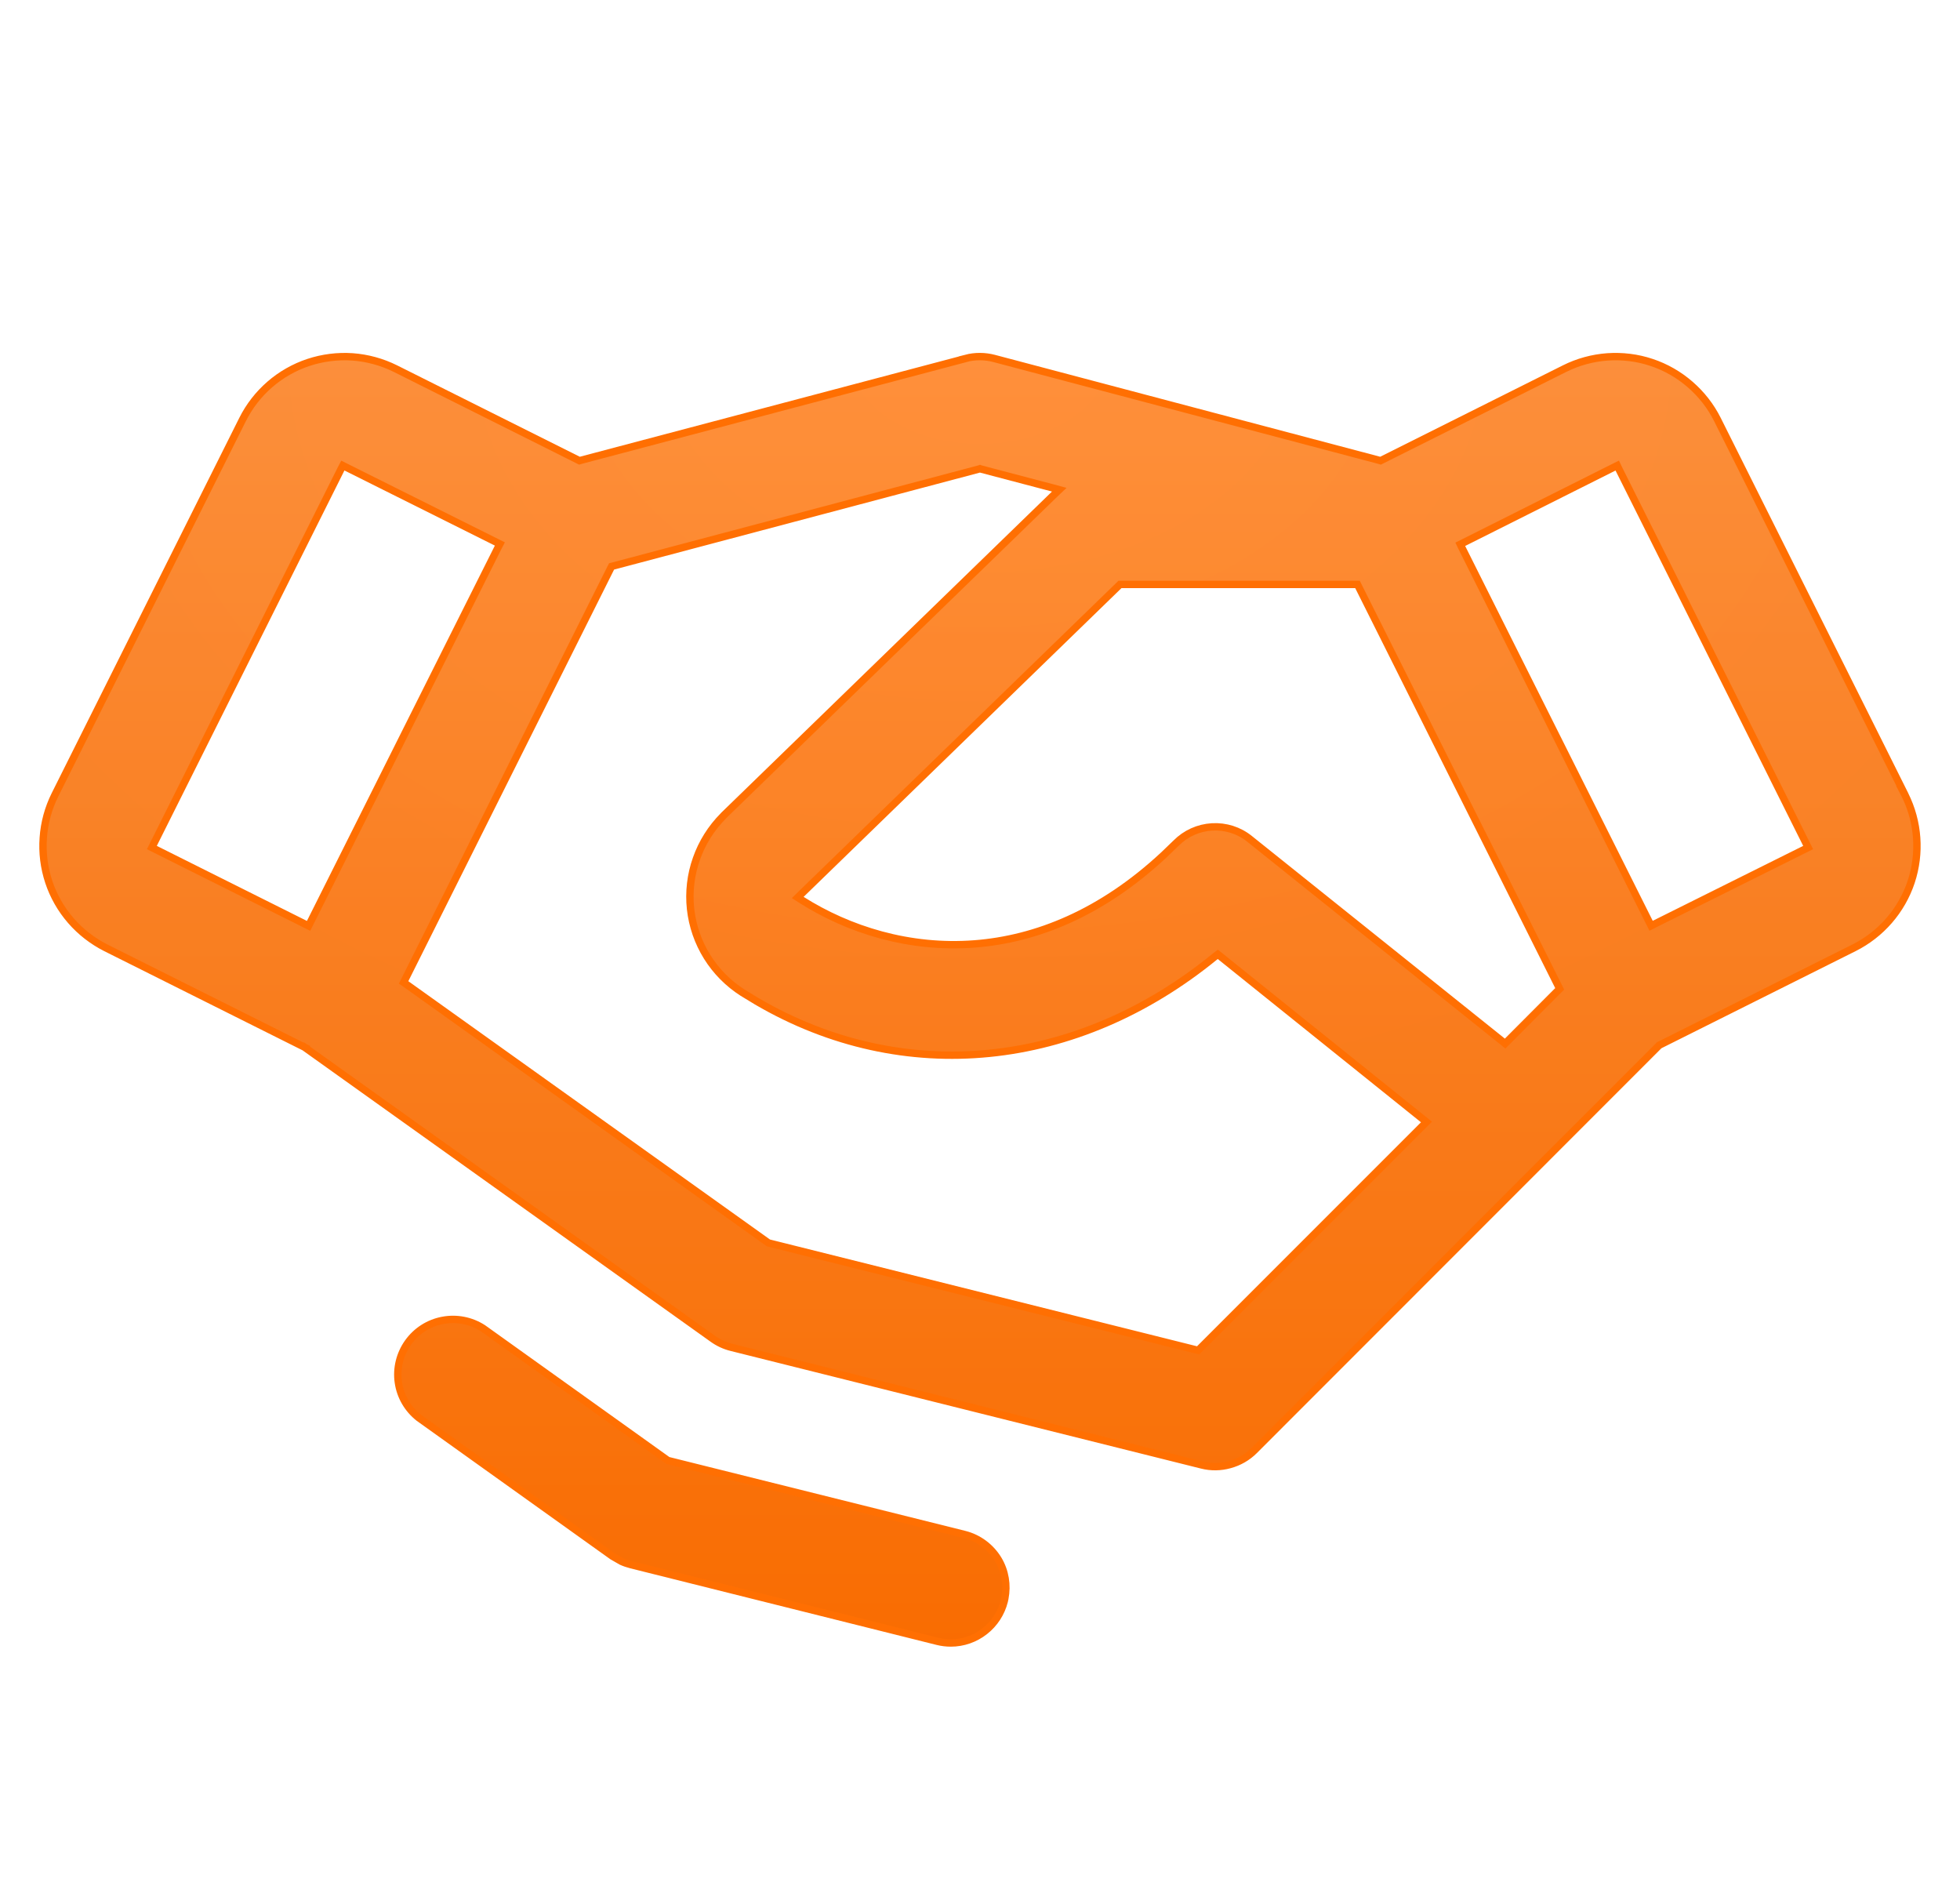
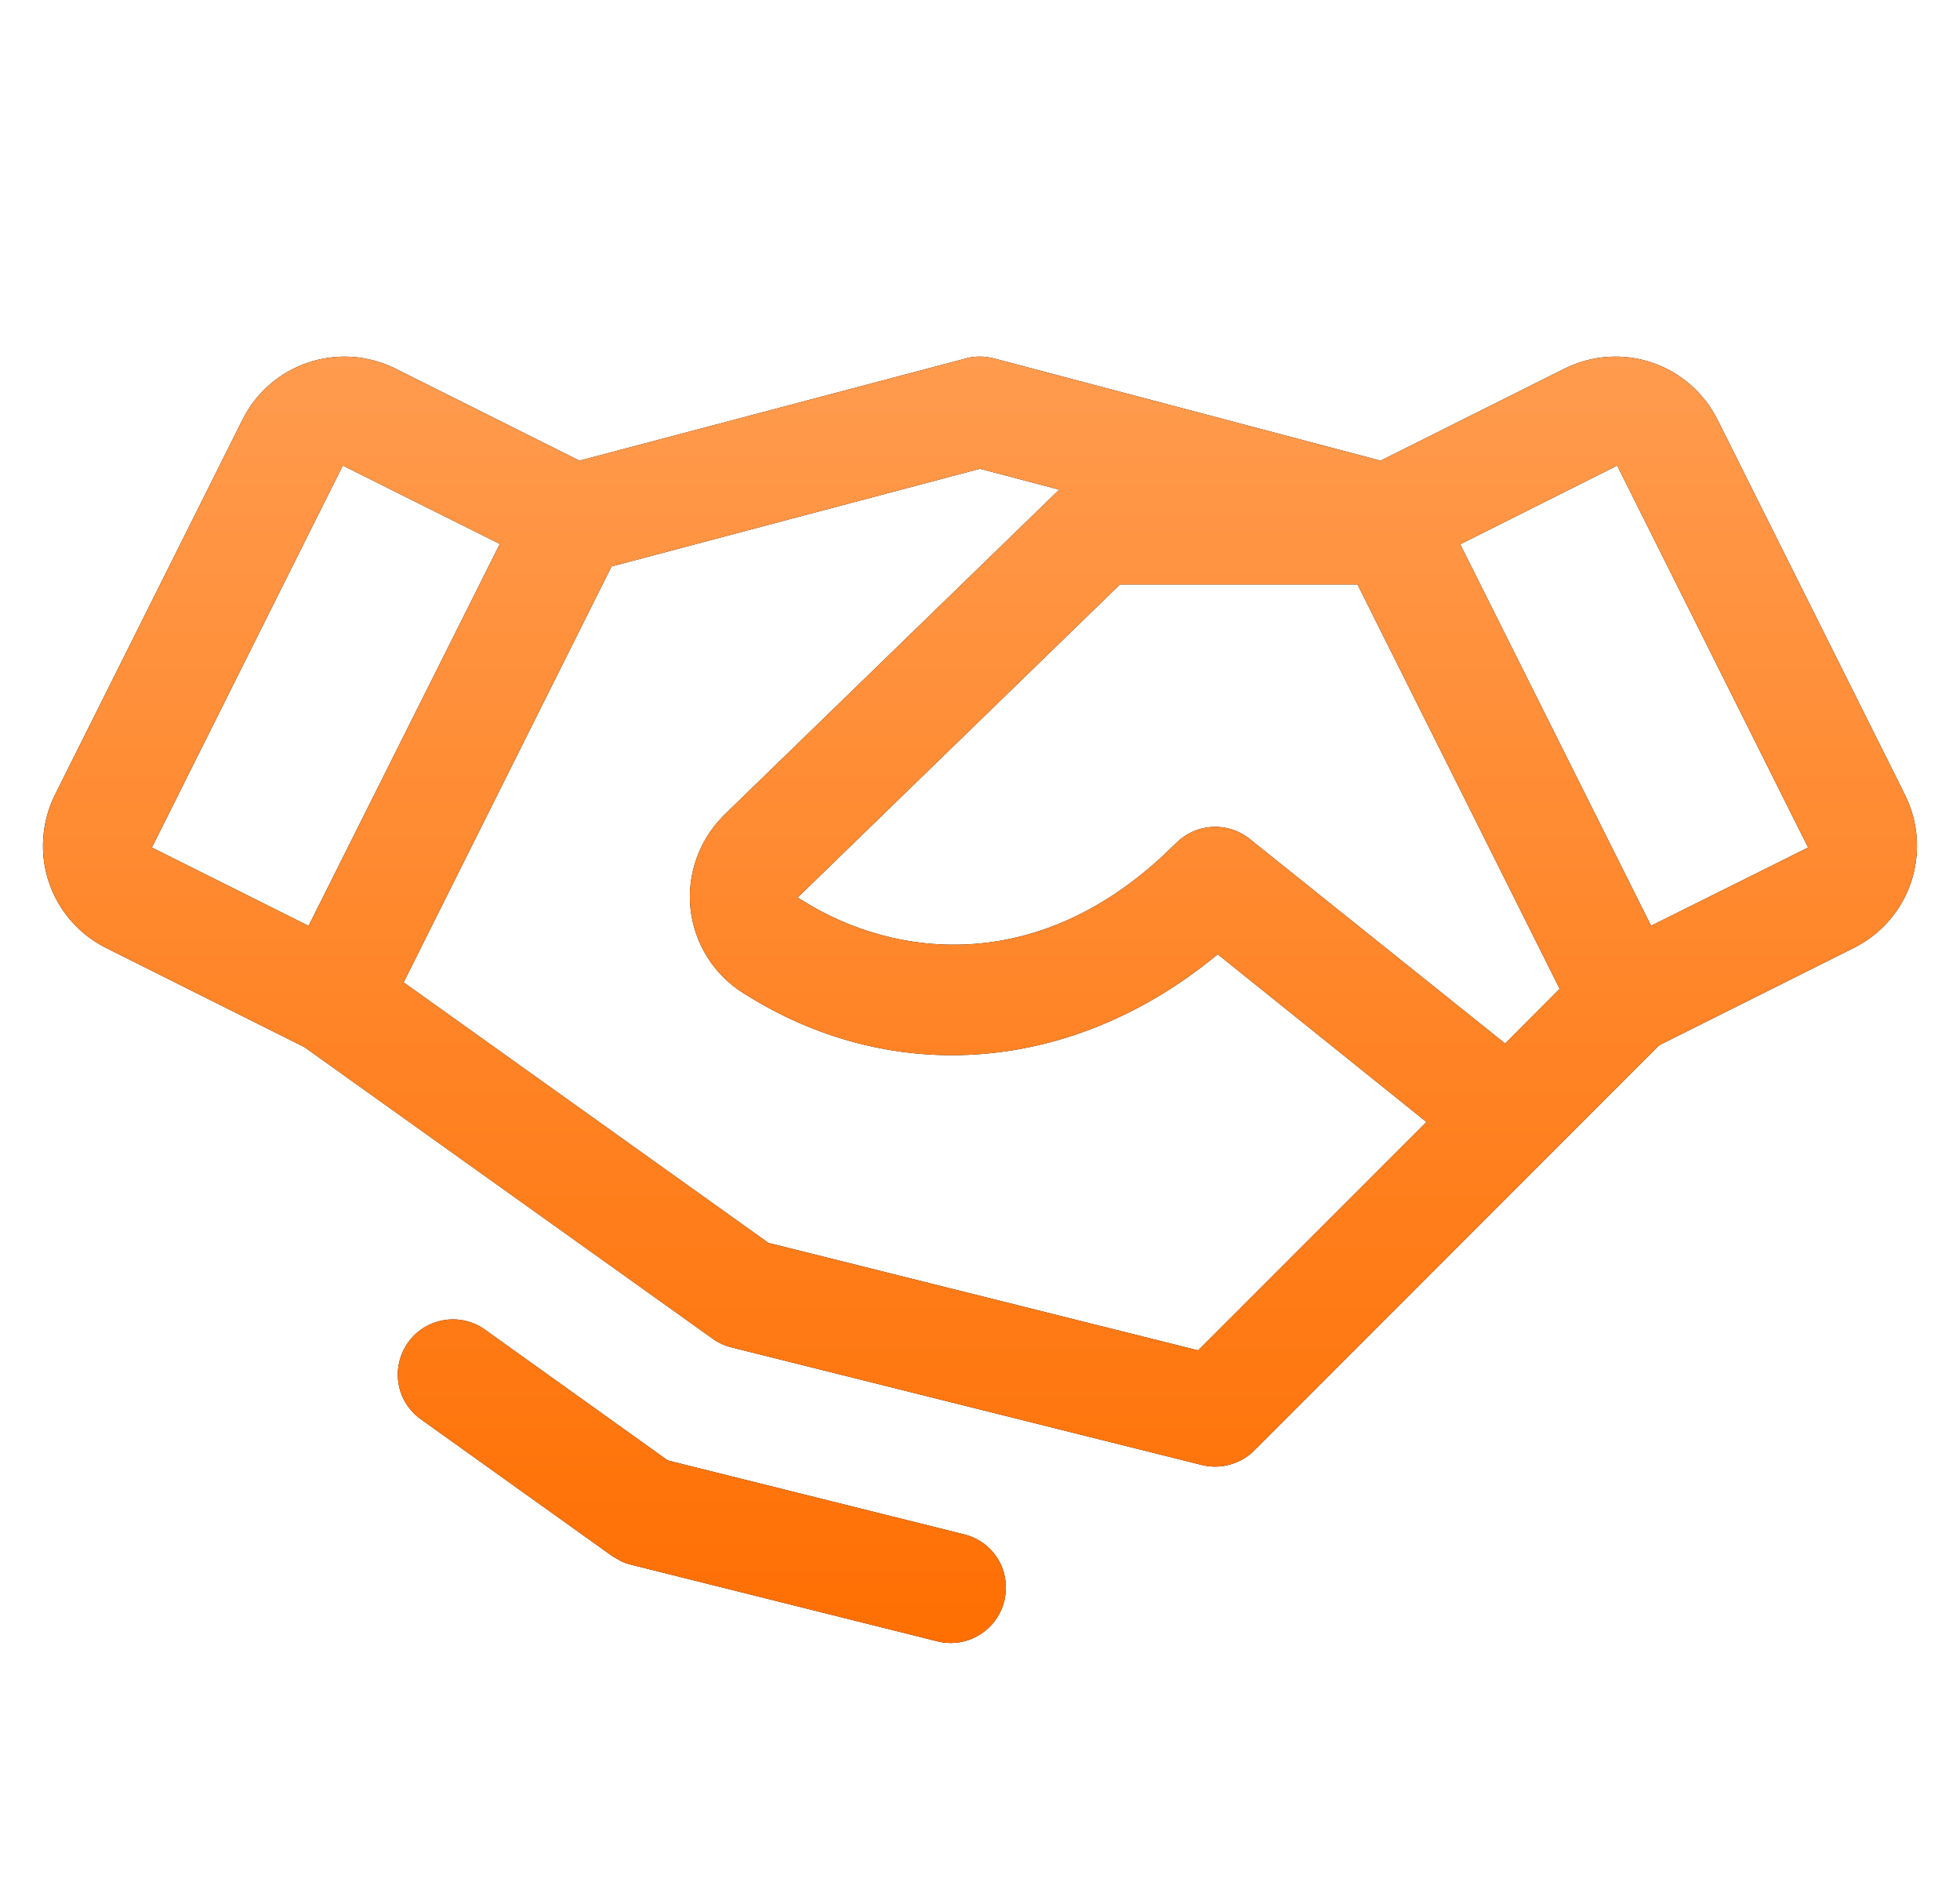
<svg xmlns="http://www.w3.org/2000/svg" width="25" height="24" viewBox="0 0 25 24" fill="none">
  <g clip-path="url(#clip0_0_45)">
    <path d="M5.646 16.838C5.824 16.804 6.008 16.84 6.16 16.938L8.512 18.62L8.52 18.625L8.529 18.627L12.302 19.568C12.482 19.613 12.637 19.729 12.733 19.888C12.822 20.037 12.85 20.213 12.817 20.383L12.809 20.42C12.771 20.571 12.683 20.706 12.56 20.802C12.437 20.899 12.284 20.952 12.128 20.952C12.07 20.952 12.013 20.945 11.957 20.931L8.05 19.954C8.007 19.943 7.965 19.929 7.926 19.911L7.811 19.845L5.342 18.08C5.2 17.968 5.106 17.806 5.081 17.628C5.055 17.448 5.101 17.266 5.206 17.119C5.311 16.972 5.469 16.871 5.646 16.838ZM12.319 4.57C12.437 4.539 12.562 4.54 12.68 4.571L17.592 5.87L17.609 5.875L17.625 5.867L19.956 4.701C20.126 4.616 20.312 4.565 20.503 4.551C20.693 4.538 20.885 4.561 21.066 4.622C21.247 4.682 21.414 4.778 21.558 4.903C21.702 5.028 21.821 5.18 21.906 5.35L24.265 10.07H24.263L24.298 10.137C24.47 10.482 24.498 10.881 24.377 11.247C24.255 11.612 23.993 11.914 23.648 12.087L21.172 13.325L21.165 13.328L21.159 13.334L15.997 18.498C15.911 18.584 15.804 18.645 15.687 18.677C15.57 18.71 15.447 18.712 15.329 18.682L9.329 17.182C9.243 17.161 9.162 17.123 9.091 17.072L3.888 13.357L3.861 13.395L3.888 13.356L3.882 13.353L1.35 12.087C1.18 12.001 1.028 11.883 0.903 11.739C0.778 11.595 0.682 11.427 0.622 11.246C0.562 11.065 0.538 10.874 0.552 10.683C0.565 10.493 0.616 10.307 0.701 10.136L3.094 5.35C3.179 5.18 3.297 5.028 3.441 4.903C3.585 4.778 3.753 4.682 3.934 4.622C4.115 4.562 4.307 4.538 4.497 4.551C4.687 4.565 4.873 4.616 5.044 4.701L7.391 5.875L7.408 5.87L12.32 4.571L12.319 4.57ZM12.488 5.981L7.821 7.218L7.801 7.223L7.791 7.242L5.166 12.492L5.148 12.528L5.18 12.55L9.794 15.845L9.801 15.85L9.809 15.852L15.257 17.214L15.283 17.22L18.195 14.308L18.154 14.275L15.562 12.193L15.533 12.17L15.503 12.193C13.742 13.635 11.525 13.864 9.653 12.769L9.472 12.659C9.289 12.542 9.134 12.386 9.019 12.201C8.904 12.016 8.832 11.808 8.808 11.591C8.785 11.375 8.81 11.156 8.883 10.951C8.955 10.746 9.072 10.56 9.225 10.406L9.227 10.404L9.232 10.398L13.451 6.302L13.511 6.245L13.43 6.223L12.511 5.981L12.5 5.977L12.488 5.981ZM14.271 7.467L10.217 11.404L10.175 11.445L10.225 11.477C10.826 11.857 11.598 12.101 12.431 12.037C13.214 11.977 14.047 11.645 14.842 10.905L15.001 10.752C15.123 10.629 15.286 10.555 15.46 10.545C15.633 10.535 15.804 10.589 15.939 10.698L19.166 13.282L19.198 13.308L19.228 13.278L19.87 12.634L19.894 12.61L19.879 12.58L17.328 7.479L17.315 7.453H14.285L14.271 7.467ZM4.351 5.979L1.958 10.766L1.937 10.808L1.979 10.829L3.894 11.786L3.936 11.807L3.957 11.765L6.354 6.979L6.376 6.937L6.334 6.916L4.415 5.958L4.373 5.937L4.351 5.979ZM20.586 5.958L18.668 6.92L18.626 6.941L18.646 6.983L21.039 11.764L21.06 11.806L21.101 11.785L23.021 10.829L23.063 10.808L23.042 10.766L20.648 5.979L20.628 5.937L20.586 5.958Z" fill="black" />
    <path d="M5.646 16.838C5.824 16.804 6.008 16.84 6.16 16.938L8.512 18.62L8.52 18.625L8.529 18.627L12.302 19.568C12.482 19.613 12.637 19.729 12.733 19.888C12.822 20.037 12.85 20.213 12.817 20.383L12.809 20.42C12.771 20.571 12.683 20.706 12.56 20.802C12.437 20.899 12.284 20.952 12.128 20.952C12.07 20.952 12.013 20.945 11.957 20.931L8.05 19.954C8.007 19.943 7.965 19.929 7.926 19.911L7.811 19.845L5.342 18.08C5.2 17.968 5.106 17.806 5.081 17.628C5.055 17.448 5.101 17.266 5.206 17.119C5.311 16.972 5.469 16.871 5.646 16.838ZM12.319 4.57C12.437 4.539 12.562 4.54 12.68 4.571L17.592 5.87L17.609 5.875L17.625 5.867L19.956 4.701C20.126 4.616 20.312 4.565 20.503 4.551C20.693 4.538 20.885 4.561 21.066 4.622C21.247 4.682 21.414 4.778 21.558 4.903C21.702 5.028 21.821 5.18 21.906 5.35L24.265 10.07H24.263L24.298 10.137C24.47 10.482 24.498 10.881 24.377 11.247C24.255 11.612 23.993 11.914 23.648 12.087L21.172 13.325L21.165 13.328L21.159 13.334L15.997 18.498C15.911 18.584 15.804 18.645 15.687 18.677C15.57 18.71 15.447 18.712 15.329 18.682L9.329 17.182C9.243 17.161 9.162 17.123 9.091 17.072L3.888 13.357L3.861 13.395L3.888 13.356L3.882 13.353L1.35 12.087C1.18 12.001 1.028 11.883 0.903 11.739C0.778 11.595 0.682 11.427 0.622 11.246C0.562 11.065 0.538 10.874 0.552 10.683C0.565 10.493 0.616 10.307 0.701 10.136L3.094 5.35C3.179 5.18 3.297 5.028 3.441 4.903C3.585 4.778 3.753 4.682 3.934 4.622C4.115 4.562 4.307 4.538 4.497 4.551C4.687 4.565 4.873 4.616 5.044 4.701L7.391 5.875L7.408 5.87L12.32 4.571L12.319 4.57ZM12.488 5.981L7.821 7.218L7.801 7.223L7.791 7.242L5.166 12.492L5.148 12.528L5.18 12.55L9.794 15.845L9.801 15.85L9.809 15.852L15.257 17.214L15.283 17.22L18.195 14.308L18.154 14.275L15.562 12.193L15.533 12.17L15.503 12.193C13.742 13.635 11.525 13.864 9.653 12.769L9.472 12.659C9.289 12.542 9.134 12.386 9.019 12.201C8.904 12.016 8.832 11.808 8.808 11.591C8.785 11.375 8.81 11.156 8.883 10.951C8.955 10.746 9.072 10.56 9.225 10.406L9.227 10.404L9.232 10.398L13.451 6.302L13.511 6.245L13.43 6.223L12.511 5.981L12.5 5.977L12.488 5.981ZM14.271 7.467L10.217 11.404L10.175 11.445L10.225 11.477C10.826 11.857 11.598 12.101 12.431 12.037C13.214 11.977 14.047 11.645 14.842 10.905L15.001 10.752C15.123 10.629 15.286 10.555 15.46 10.545C15.633 10.535 15.804 10.589 15.939 10.698L19.166 13.282L19.198 13.308L19.228 13.278L19.87 12.634L19.894 12.61L19.879 12.58L17.328 7.479L17.315 7.453H14.285L14.271 7.467ZM4.351 5.979L1.958 10.766L1.937 10.808L1.979 10.829L3.894 11.786L3.936 11.807L3.957 11.765L6.354 6.979L6.376 6.937L6.334 6.916L4.415 5.958L4.373 5.937L4.351 5.979ZM20.586 5.958L18.668 6.92L18.626 6.941L18.646 6.983L21.039 11.764L21.06 11.806L21.101 11.785L23.021 10.829L23.063 10.808L23.042 10.766L20.648 5.979L20.628 5.937L20.586 5.958Z" fill="url(#paint0_linear_0_45)" />
-     <path d="M5.646 16.838C5.824 16.804 6.008 16.84 6.16 16.938L8.512 18.62L8.52 18.625L8.529 18.627L12.302 19.568C12.482 19.613 12.637 19.729 12.733 19.888C12.822 20.037 12.85 20.213 12.817 20.383L12.809 20.42C12.771 20.571 12.683 20.706 12.56 20.802C12.437 20.899 12.284 20.952 12.128 20.952C12.07 20.952 12.013 20.945 11.957 20.931L8.05 19.954C8.007 19.943 7.965 19.929 7.926 19.911L7.811 19.845L5.342 18.08C5.2 17.968 5.106 17.806 5.081 17.628C5.055 17.448 5.101 17.266 5.206 17.119C5.311 16.972 5.469 16.871 5.646 16.838ZM12.319 4.57C12.437 4.539 12.562 4.54 12.68 4.571L17.592 5.87L17.609 5.875L17.625 5.867L19.956 4.701C20.126 4.616 20.312 4.565 20.503 4.551C20.693 4.538 20.885 4.561 21.066 4.622C21.247 4.682 21.414 4.778 21.558 4.903C21.702 5.028 21.821 5.18 21.906 5.35L24.265 10.07H24.263L24.298 10.137C24.47 10.482 24.498 10.881 24.377 11.247C24.255 11.612 23.993 11.914 23.648 12.087L21.172 13.325L21.165 13.328L21.159 13.334L15.997 18.498C15.911 18.584 15.804 18.645 15.687 18.677C15.57 18.71 15.447 18.712 15.329 18.682L9.329 17.182C9.243 17.161 9.162 17.123 9.091 17.072L3.888 13.357L3.861 13.395L3.888 13.356L3.882 13.353L1.35 12.087C1.18 12.001 1.028 11.883 0.903 11.739C0.778 11.595 0.682 11.427 0.622 11.246C0.562 11.065 0.538 10.874 0.552 10.683C0.565 10.493 0.616 10.307 0.701 10.136L3.094 5.35C3.179 5.18 3.297 5.028 3.441 4.903C3.585 4.778 3.753 4.682 3.934 4.622C4.115 4.562 4.307 4.538 4.497 4.551C4.687 4.565 4.873 4.616 5.044 4.701L7.391 5.875L7.408 5.87L12.32 4.571L12.319 4.57ZM12.488 5.981L7.821 7.218L7.801 7.223L7.791 7.242L5.166 12.492L5.148 12.528L5.18 12.55L9.794 15.845L9.801 15.85L9.809 15.852L15.257 17.214L15.283 17.22L18.195 14.308L18.154 14.275L15.562 12.193L15.533 12.17L15.503 12.193C13.742 13.635 11.525 13.864 9.653 12.769L9.472 12.659C9.289 12.542 9.134 12.386 9.019 12.201C8.904 12.016 8.832 11.808 8.808 11.591C8.785 11.375 8.81 11.156 8.883 10.951C8.955 10.746 9.072 10.56 9.225 10.406L9.227 10.404L9.232 10.398L13.451 6.302L13.511 6.245L13.43 6.223L12.511 5.981L12.5 5.977L12.488 5.981ZM14.271 7.467L10.217 11.404L10.175 11.445L10.225 11.477C10.826 11.857 11.598 12.101 12.431 12.037C13.214 11.977 14.047 11.645 14.842 10.905L15.001 10.752C15.123 10.629 15.286 10.555 15.46 10.545C15.633 10.535 15.804 10.589 15.939 10.698L19.166 13.282L19.198 13.308L19.228 13.278L19.87 12.634L19.894 12.61L19.879 12.58L17.328 7.479L17.315 7.453H14.285L14.271 7.467ZM4.351 5.979L1.958 10.766L1.937 10.808L1.979 10.829L3.894 11.786L3.936 11.807L3.957 11.765L6.354 6.979L6.376 6.937L6.334 6.916L4.415 5.958L4.373 5.937L4.351 5.979ZM20.586 5.958L18.668 6.92L18.626 6.941L18.646 6.983L21.039 11.764L21.06 11.806L21.101 11.785L23.021 10.829L23.063 10.808L23.042 10.766L20.648 5.979L20.628 5.937L20.586 5.958Z" fill="url(#paint1_radial_0_45)" fill-opacity="0.24" />
-     <path d="M5.646 16.838C5.824 16.804 6.008 16.84 6.16 16.938L8.512 18.62L8.52 18.625L8.529 18.627L12.302 19.568C12.482 19.613 12.637 19.729 12.733 19.888C12.822 20.037 12.85 20.213 12.817 20.383L12.809 20.42C12.771 20.571 12.683 20.706 12.56 20.802C12.437 20.899 12.284 20.952 12.128 20.952C12.07 20.952 12.013 20.945 11.957 20.931L8.05 19.954C8.007 19.943 7.965 19.929 7.926 19.911L7.811 19.845L5.342 18.08C5.2 17.968 5.106 17.806 5.081 17.628C5.055 17.448 5.101 17.266 5.206 17.119C5.311 16.972 5.469 16.871 5.646 16.838ZM12.319 4.57C12.437 4.539 12.562 4.54 12.68 4.571L17.592 5.87L17.609 5.875L17.625 5.867L19.956 4.701C20.126 4.616 20.312 4.565 20.503 4.551C20.693 4.538 20.885 4.561 21.066 4.622C21.247 4.682 21.414 4.778 21.558 4.903C21.702 5.028 21.821 5.18 21.906 5.35L24.265 10.07H24.263L24.298 10.137C24.47 10.482 24.498 10.881 24.377 11.247C24.255 11.612 23.993 11.914 23.648 12.087L21.172 13.325L21.165 13.328L21.159 13.334L15.997 18.498C15.911 18.584 15.804 18.645 15.687 18.677C15.57 18.71 15.447 18.712 15.329 18.682L9.329 17.182C9.243 17.161 9.162 17.123 9.091 17.072L3.888 13.357L3.861 13.395L3.888 13.356L3.882 13.353L1.35 12.087C1.18 12.001 1.028 11.883 0.903 11.739C0.778 11.595 0.682 11.427 0.622 11.246C0.562 11.065 0.538 10.874 0.552 10.683C0.565 10.493 0.616 10.307 0.701 10.136L3.094 5.35C3.179 5.18 3.297 5.028 3.441 4.903C3.585 4.778 3.753 4.682 3.934 4.622C4.115 4.562 4.307 4.538 4.497 4.551C4.687 4.565 4.873 4.616 5.044 4.701L7.391 5.875L7.408 5.87L12.32 4.571L12.319 4.57ZM12.488 5.981L7.821 7.218L7.801 7.223L7.791 7.242L5.166 12.492L5.148 12.528L5.18 12.55L9.794 15.845L9.801 15.85L9.809 15.852L15.257 17.214L15.283 17.22L18.195 14.308L18.154 14.275L15.562 12.193L15.533 12.17L15.503 12.193C13.742 13.635 11.525 13.864 9.653 12.769L9.472 12.659C9.289 12.542 9.134 12.386 9.019 12.201C8.904 12.016 8.832 11.808 8.808 11.591C8.785 11.375 8.81 11.156 8.883 10.951C8.955 10.746 9.072 10.56 9.225 10.406L9.227 10.404L9.232 10.398L13.451 6.302L13.511 6.245L13.43 6.223L12.511 5.981L12.5 5.977L12.488 5.981ZM14.271 7.467L10.217 11.404L10.175 11.445L10.225 11.477C10.826 11.857 11.598 12.101 12.431 12.037C13.214 11.977 14.047 11.645 14.842 10.905L15.001 10.752C15.123 10.629 15.286 10.555 15.46 10.545C15.633 10.535 15.804 10.589 15.939 10.698L19.166 13.282L19.198 13.308L19.228 13.278L19.87 12.634L19.894 12.61L19.879 12.58L17.328 7.479L17.315 7.453H14.285L14.271 7.467ZM4.351 5.979L1.958 10.766L1.937 10.808L1.979 10.829L3.894 11.786L3.936 11.807L3.957 11.765L6.354 6.979L6.376 6.937L6.334 6.916L4.415 5.958L4.373 5.937L4.351 5.979ZM20.586 5.958L18.668 6.92L18.626 6.941L18.646 6.983L21.039 11.764L21.06 11.806L21.101 11.785L23.021 10.829L23.063 10.808L23.042 10.766L20.648 5.979L20.628 5.937L20.586 5.958Z" stroke="#FF6F02" stroke-width="0.094" />
  </g>
  <defs>
    <linearGradient id="paint0_linear_0_45" x1="12.499" y1="4.501" x2="12.499" y2="20.999" gradientUnits="userSpaceOnUse">
      <stop stop-color="#FF9B4E" />
      <stop offset="1" stop-color="#FF6F02" />
    </linearGradient>
    <radialGradient id="paint1_radial_0_45" cx="0" cy="0" r="1" gradientUnits="userSpaceOnUse" gradientTransform="translate(12.499 4.501) rotate(90) scale(10.257 14.918)">
      <stop stop-color="#FF6E00" />
      <stop offset="1" stop-color="#E56300" />
    </radialGradient>
    <clipPath id="clip0_0_45">
      <rect width="24" height="24" fill="white" transform="translate(0.5)" />
    </clipPath>
  </defs>
</svg>